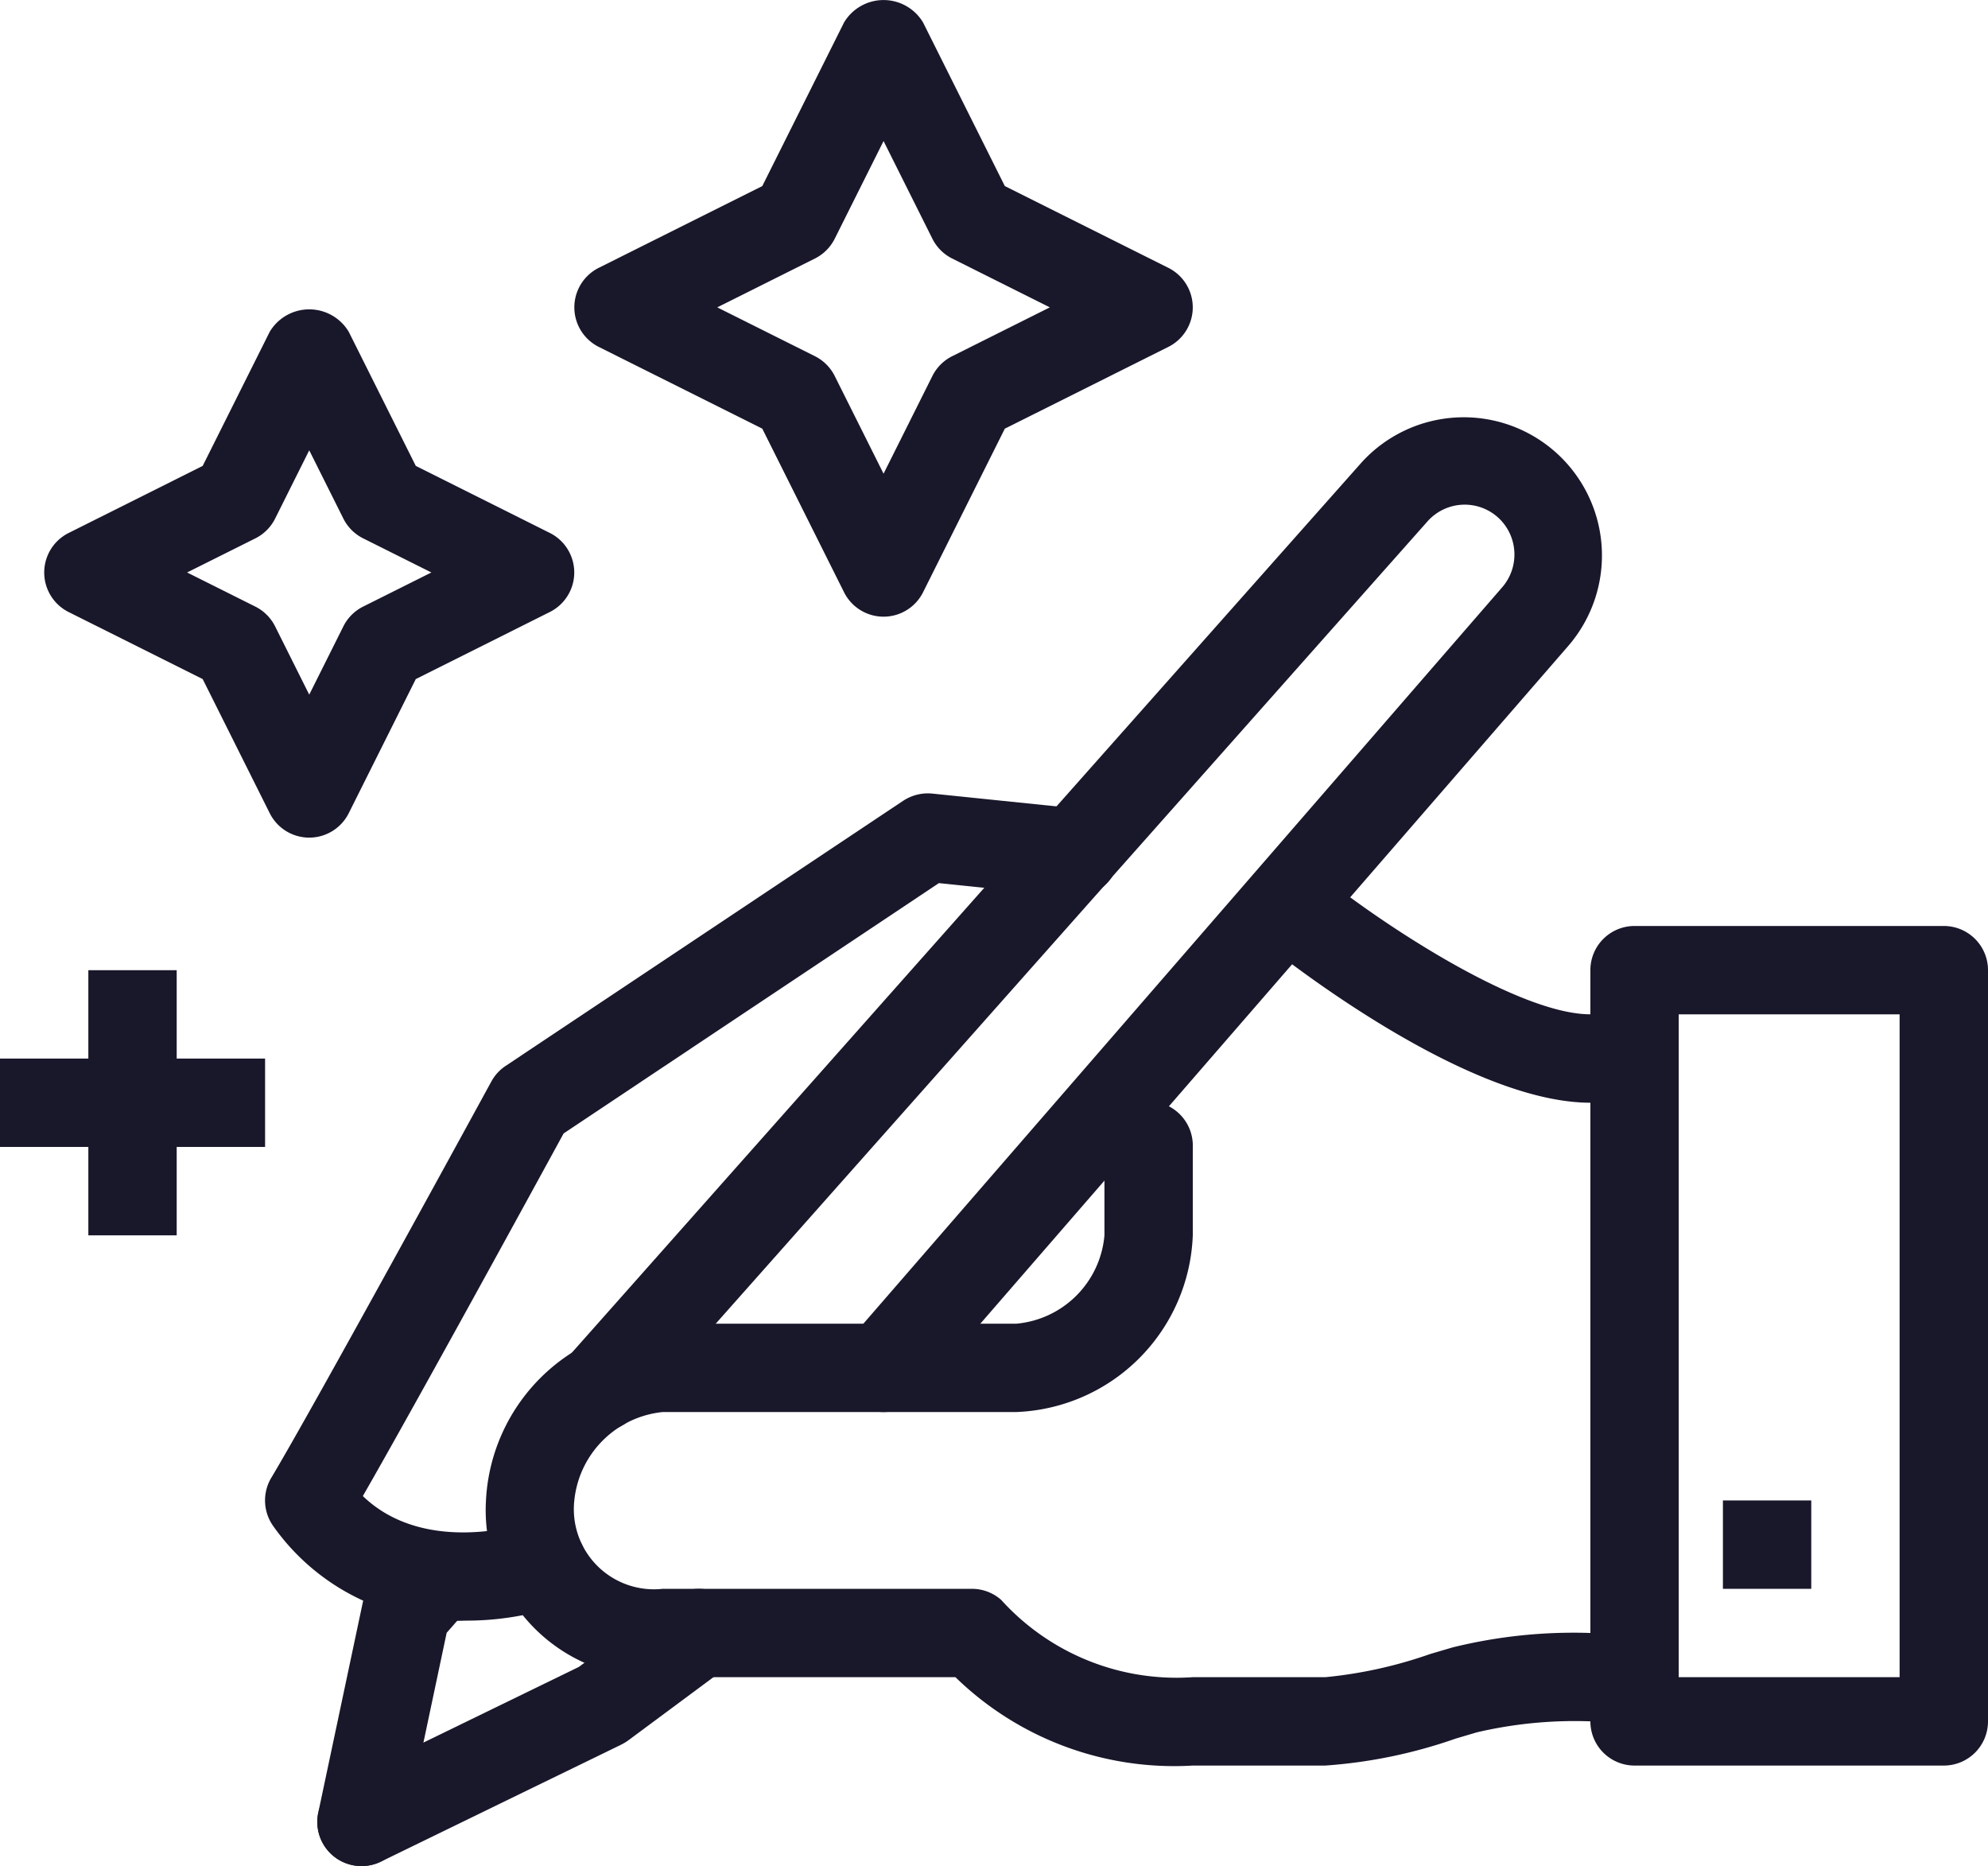
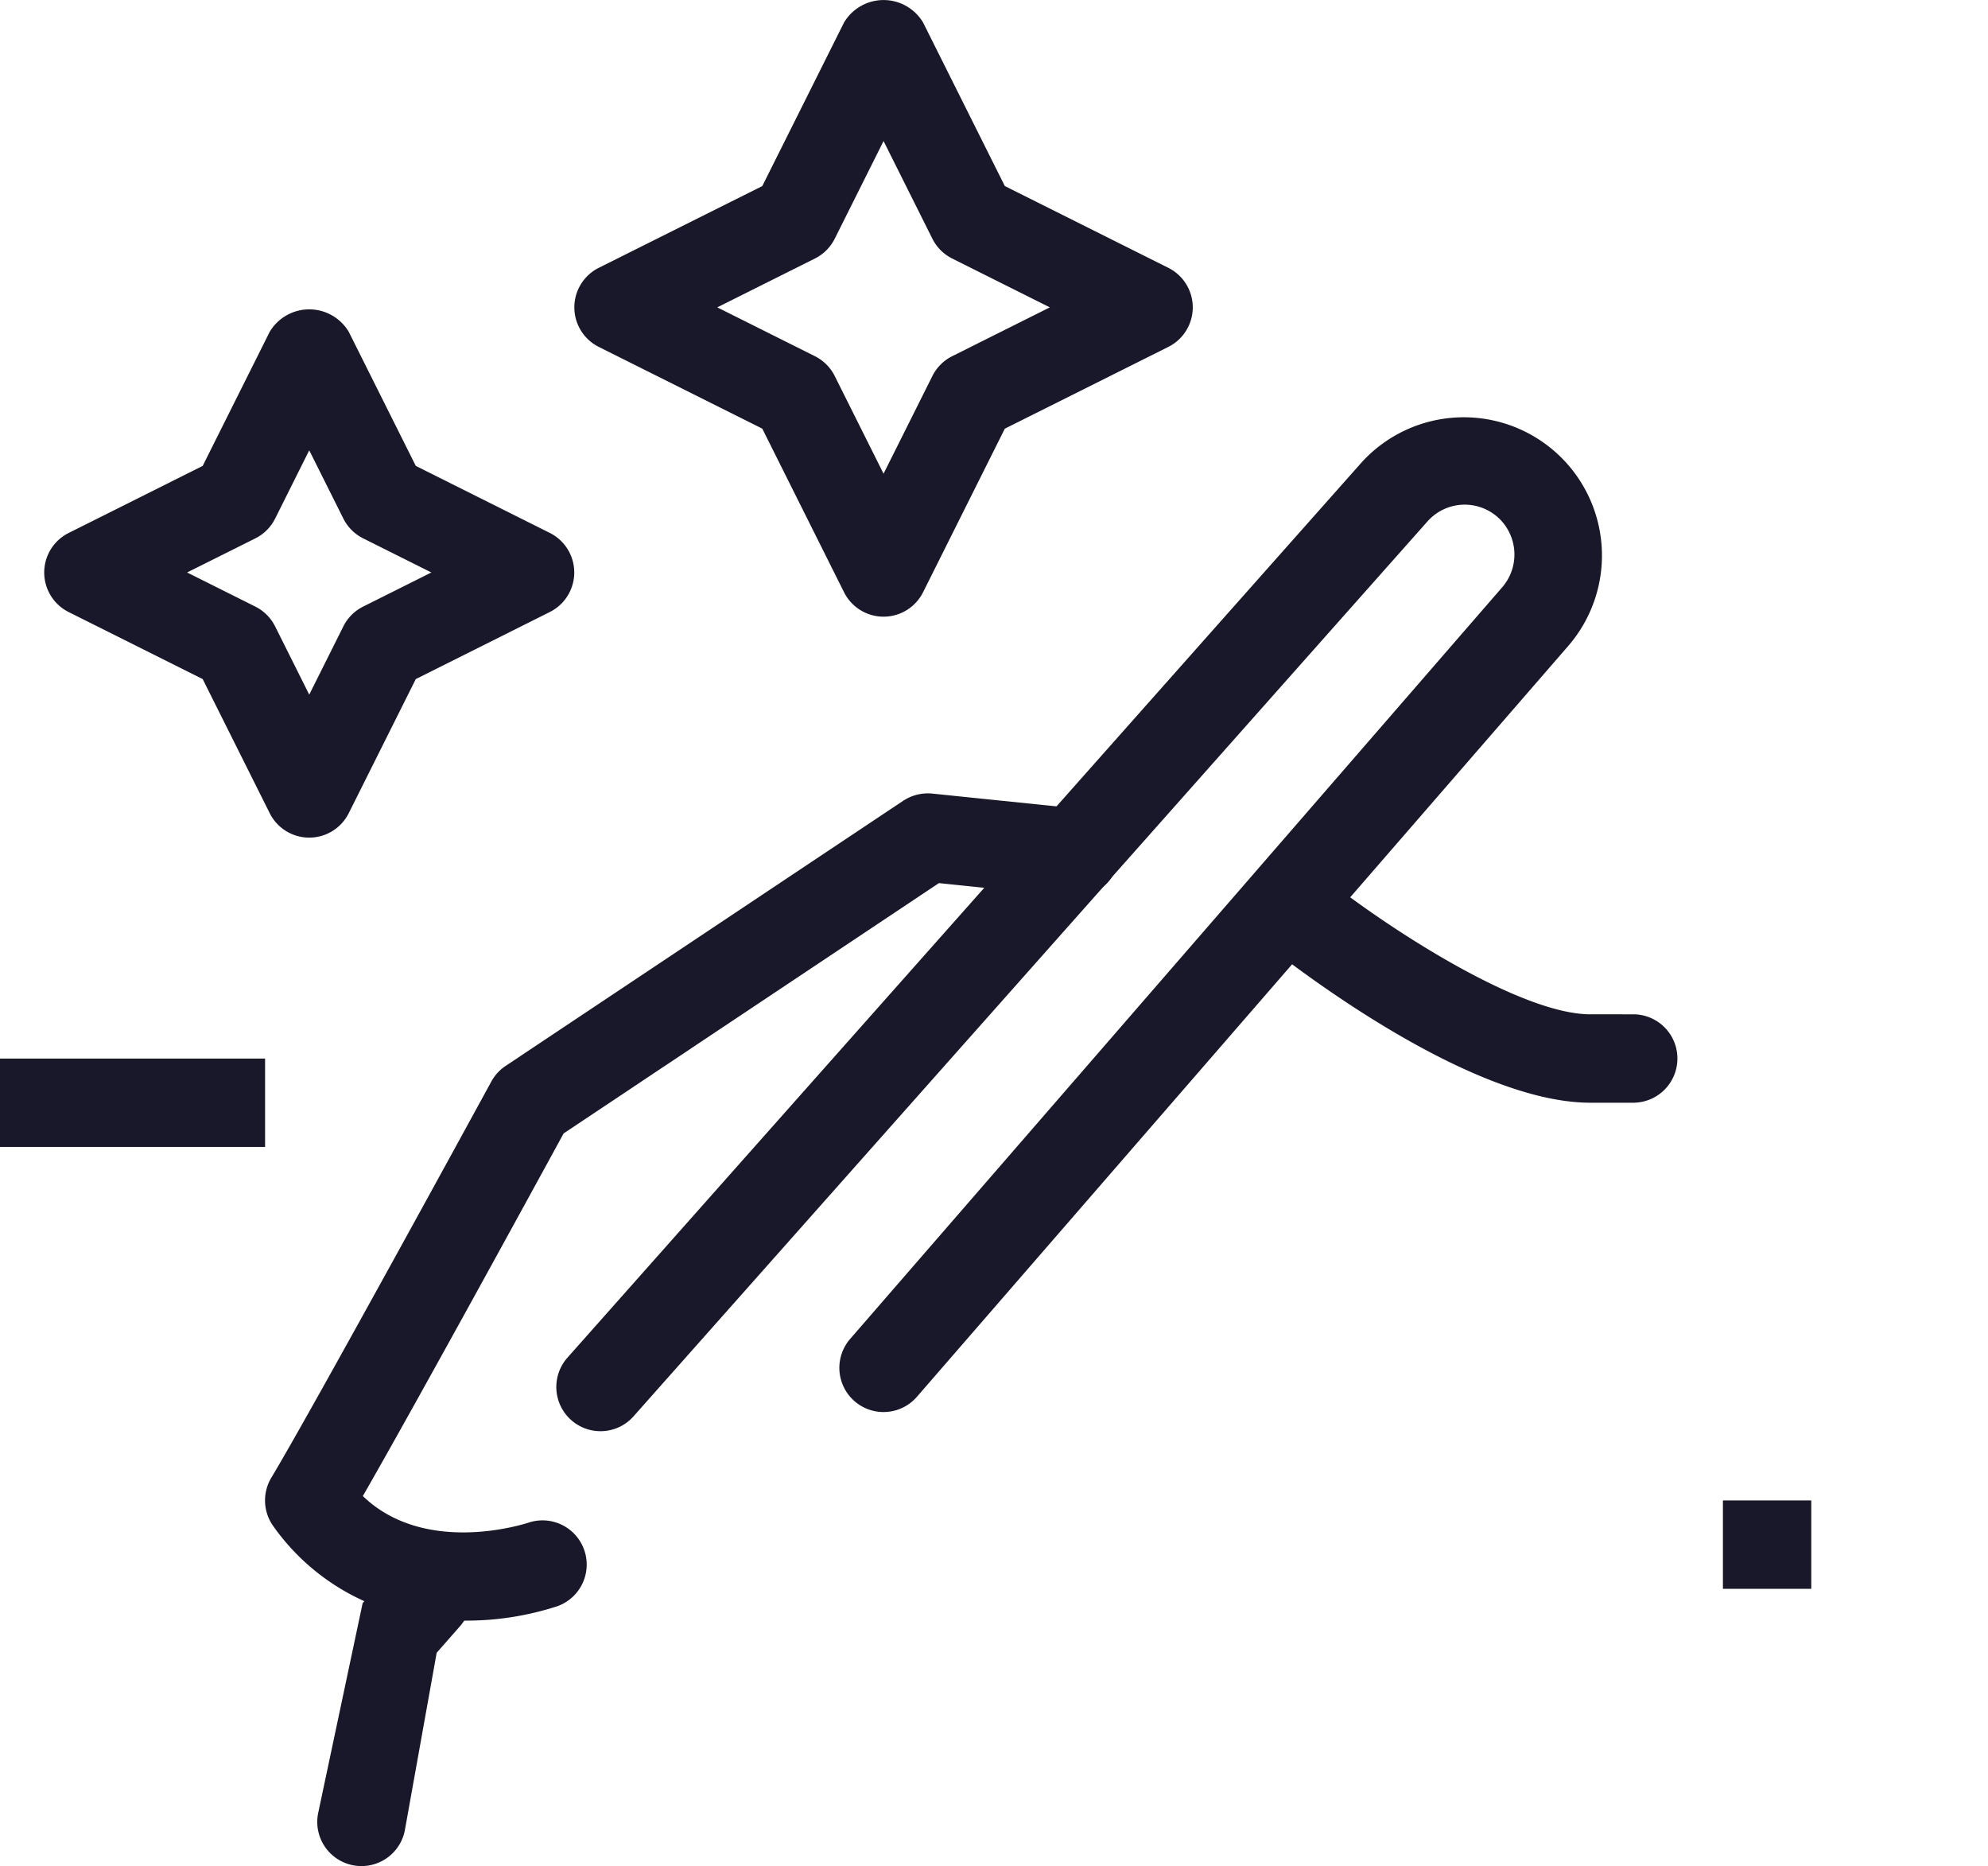
<svg xmlns="http://www.w3.org/2000/svg" width="47.952" height="45" viewBox="0 0 47.952 45">
  <defs>
    <style>.cls-1{fill:#19172a;}</style>
  </defs>
  <g id="Layer_2" data-name="Layer 2">
    <g id="Layer_1-2" data-name="Layer 1">
      <path class="cls-1" d="M39.427,26.592h-1.066c-3.001,0-7.419-3.493-7.912-3.892a1.066,1.066,0,1,1,1.338-1.659c1.641,1.322,4.876,3.419,6.574,3.419H39.427a1.066,1.066,0,0,1,0,2.131Z" />
      <path class="cls-1" d="M11.228,39.081a5.396,5.396,0,0,1-4.652-2.301,1.066,1.066,0,0,1-.031-1.146c1.057-1.763,5.263-9.475,5.306-9.552a1.059,1.059,0,0,1,.344-.377l9.59-6.394a1.084,1.084,0,0,1,.7-.174l3.555.366a1.066,1.066,0,0,1-.219,2.121l-3.174-.328-9.052,6.036c-.65,1.192-3.54,6.478-4.843,8.745,1.503,1.448,3.897.674,4.006.638a1.066,1.066,0,0,1,.687,2.018A7.084,7.084,0,0,1,11.228,39.081Z" />
-       <path class="cls-1" d="M8.72,45a1.066,1.066,0,0,1-.467-2.024L13.963,40.197l2.256-1.673a1.066,1.066,0,1,1,1.27,1.713l-2.335,1.732a1.153,1.153,0,0,1-.169.102l-5.799,2.823A1.063,1.063,0,0,1,8.72,45Z" />
      <path class="cls-1" d="M14.484,34.513a1.066,1.066,0,0,1-.797-1.773l19.159-21.592a3.333,3.333,0,0,1,4.982,4.428L22.116,33.684a1.065,1.065,0,0,1-1.609-1.397L36.225,14.173a1.207,1.207,0,0,0-.046-1.651,1.2,1.2,0,0,0-1.743.047L15.281,34.155A1.063,1.063,0,0,1,14.484,34.513Z" />
-       <path class="cls-1" d="M31.968,42.576H28.771a7.56,7.56,0,0,1-5.725-2.131H15.984a4.035,4.035,0,0,1-4.262-4.262,4.494,4.494,0,0,1,4.262-4.262h8.525a2.342,2.342,0,0,0,2.131-2.131V27.658a1.066,1.066,0,1,1,2.131,0v2.131a4.43,4.43,0,0,1-4.262,4.262H15.984a2.384,2.384,0,0,0-2.131,2.131A1.932,1.932,0,0,0,15.984,38.314h7.459a1.065,1.065,0,0,1,.705.266A5.706,5.706,0,0,0,28.771,40.445h3.197a10.722,10.722,0,0,0,2.529-.559l.54-.159a12.183,12.183,0,0,1,3.325-.348H39.427a1.066,1.066,0,0,1,0,2.131h-1.066a10.375,10.375,0,0,0-2.739.265l-.513.152A12.033,12.033,0,0,1,31.968,42.576Z" />
-       <path class="cls-1" d="M46.886,42.576H39.427a1.065,1.065,0,0,1-1.066-1.066V23.396a1.065,1.065,0,0,1,1.066-1.066h7.459a1.065,1.065,0,0,1,1.066,1.066v18.115A1.065,1.065,0,0,1,46.886,42.576Zm-6.394-2.131h5.328V24.461h-5.328Z" />
      <rect class="cls-1" x="41.558" y="36.183" width="2.131" height="2.131" />
-       <path class="cls-1" d="M8.72,45a1.065,1.065,0,0,1-1.044-1.286l1.071-5.054a1.078,1.078,0,0,1,.241-.482l.76-.866a1.066,1.066,0,0,1,1.603,1.405l-.577.657L9.762,44.155A1.066,1.066,0,0,1,8.72,45Z" />
+       <path class="cls-1" d="M8.72,45a1.065,1.065,0,0,1-1.044-1.286l1.071-5.054l.76-.866a1.066,1.066,0,0,1,1.603,1.405l-.577.657L9.762,44.155A1.066,1.066,0,0,1,8.72,45Z" />
      <path class="cls-1" d="M7.459,20.199a1.066,1.066,0,0,1-.953-.589L4.889,16.376,1.655,14.759a1.066,1.066,0,0,1,0-1.906L4.889,11.235,6.506,8.001a1.11,1.11,0,0,1,1.906,0L10.029,11.235l3.234,1.617a1.066,1.066,0,0,1,0,1.906L10.029,16.376,8.412,19.61A1.066,1.066,0,0,1,7.459,20.199Zm-2.946-6.394,1.646.823a1.067,1.067,0,0,1,.477.477l.823,1.646.823-1.646a1.067,1.067,0,0,1,.477-.477l1.646-.823-1.646-.823a1.067,1.067,0,0,1-.477-.477l-.823-1.646L6.636,12.506a1.067,1.067,0,0,1-.477.477Z" />
      <path class="cls-1" d="M21.312,14.871a1.066,1.066,0,0,1-.953-.589l-1.972-3.945-3.945-1.972a1.066,1.066,0,0,1,0-1.906l3.945-1.972,1.972-3.945a1.11,1.11,0,0,1,1.906,0l1.972,3.945,3.945,1.972a1.066,1.066,0,0,1,0,1.906l-3.945,1.972-1.972,3.945A1.066,1.066,0,0,1,21.312,14.871ZM17.301,7.412l2.356,1.178a1.067,1.067,0,0,1,.477.477l1.178,2.356,1.178-2.356a1.067,1.067,0,0,1,.477-.477l2.356-1.178-2.356-1.178a1.067,1.067,0,0,1-.477-.477l-1.178-2.356-1.178,2.356a1.067,1.067,0,0,1-.477.477Z" />
-       <rect class="cls-1" x="2.131" y="23.396" width="2.131" height="6.394" />
      <rect class="cls-1" y="25.527" width="6.394" height="2.131" />
    </g>
  </g>
</svg>